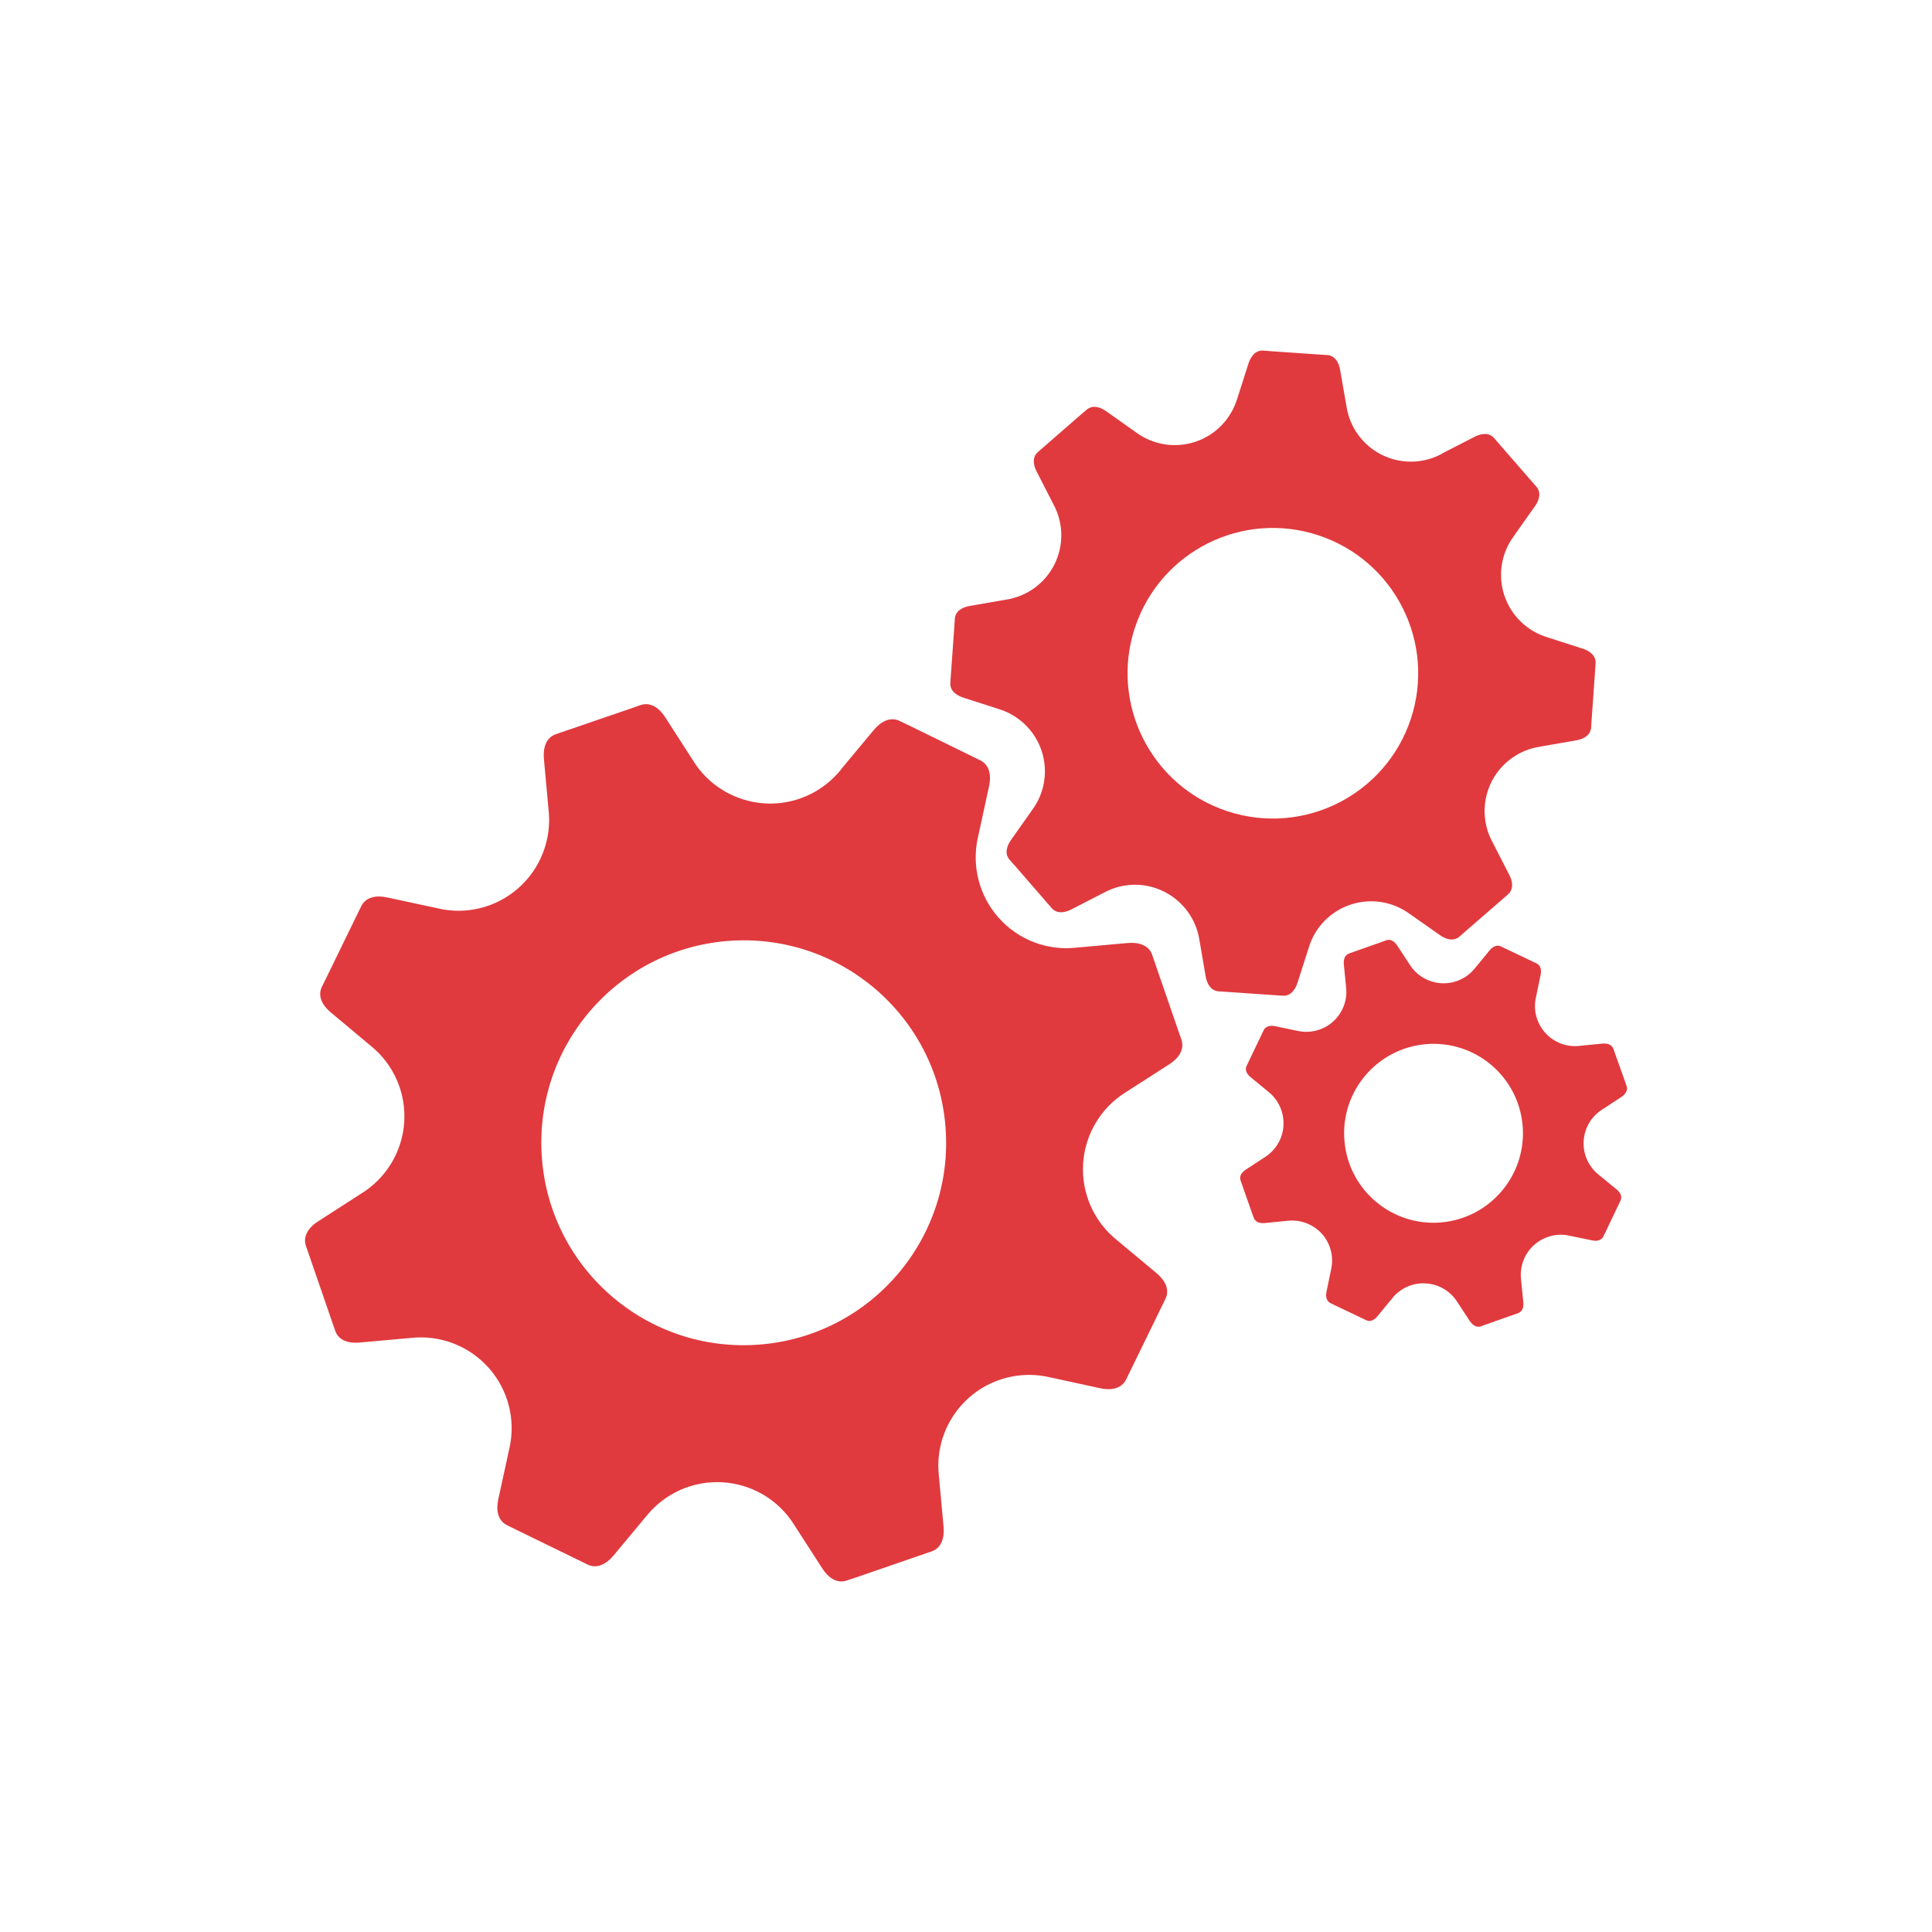
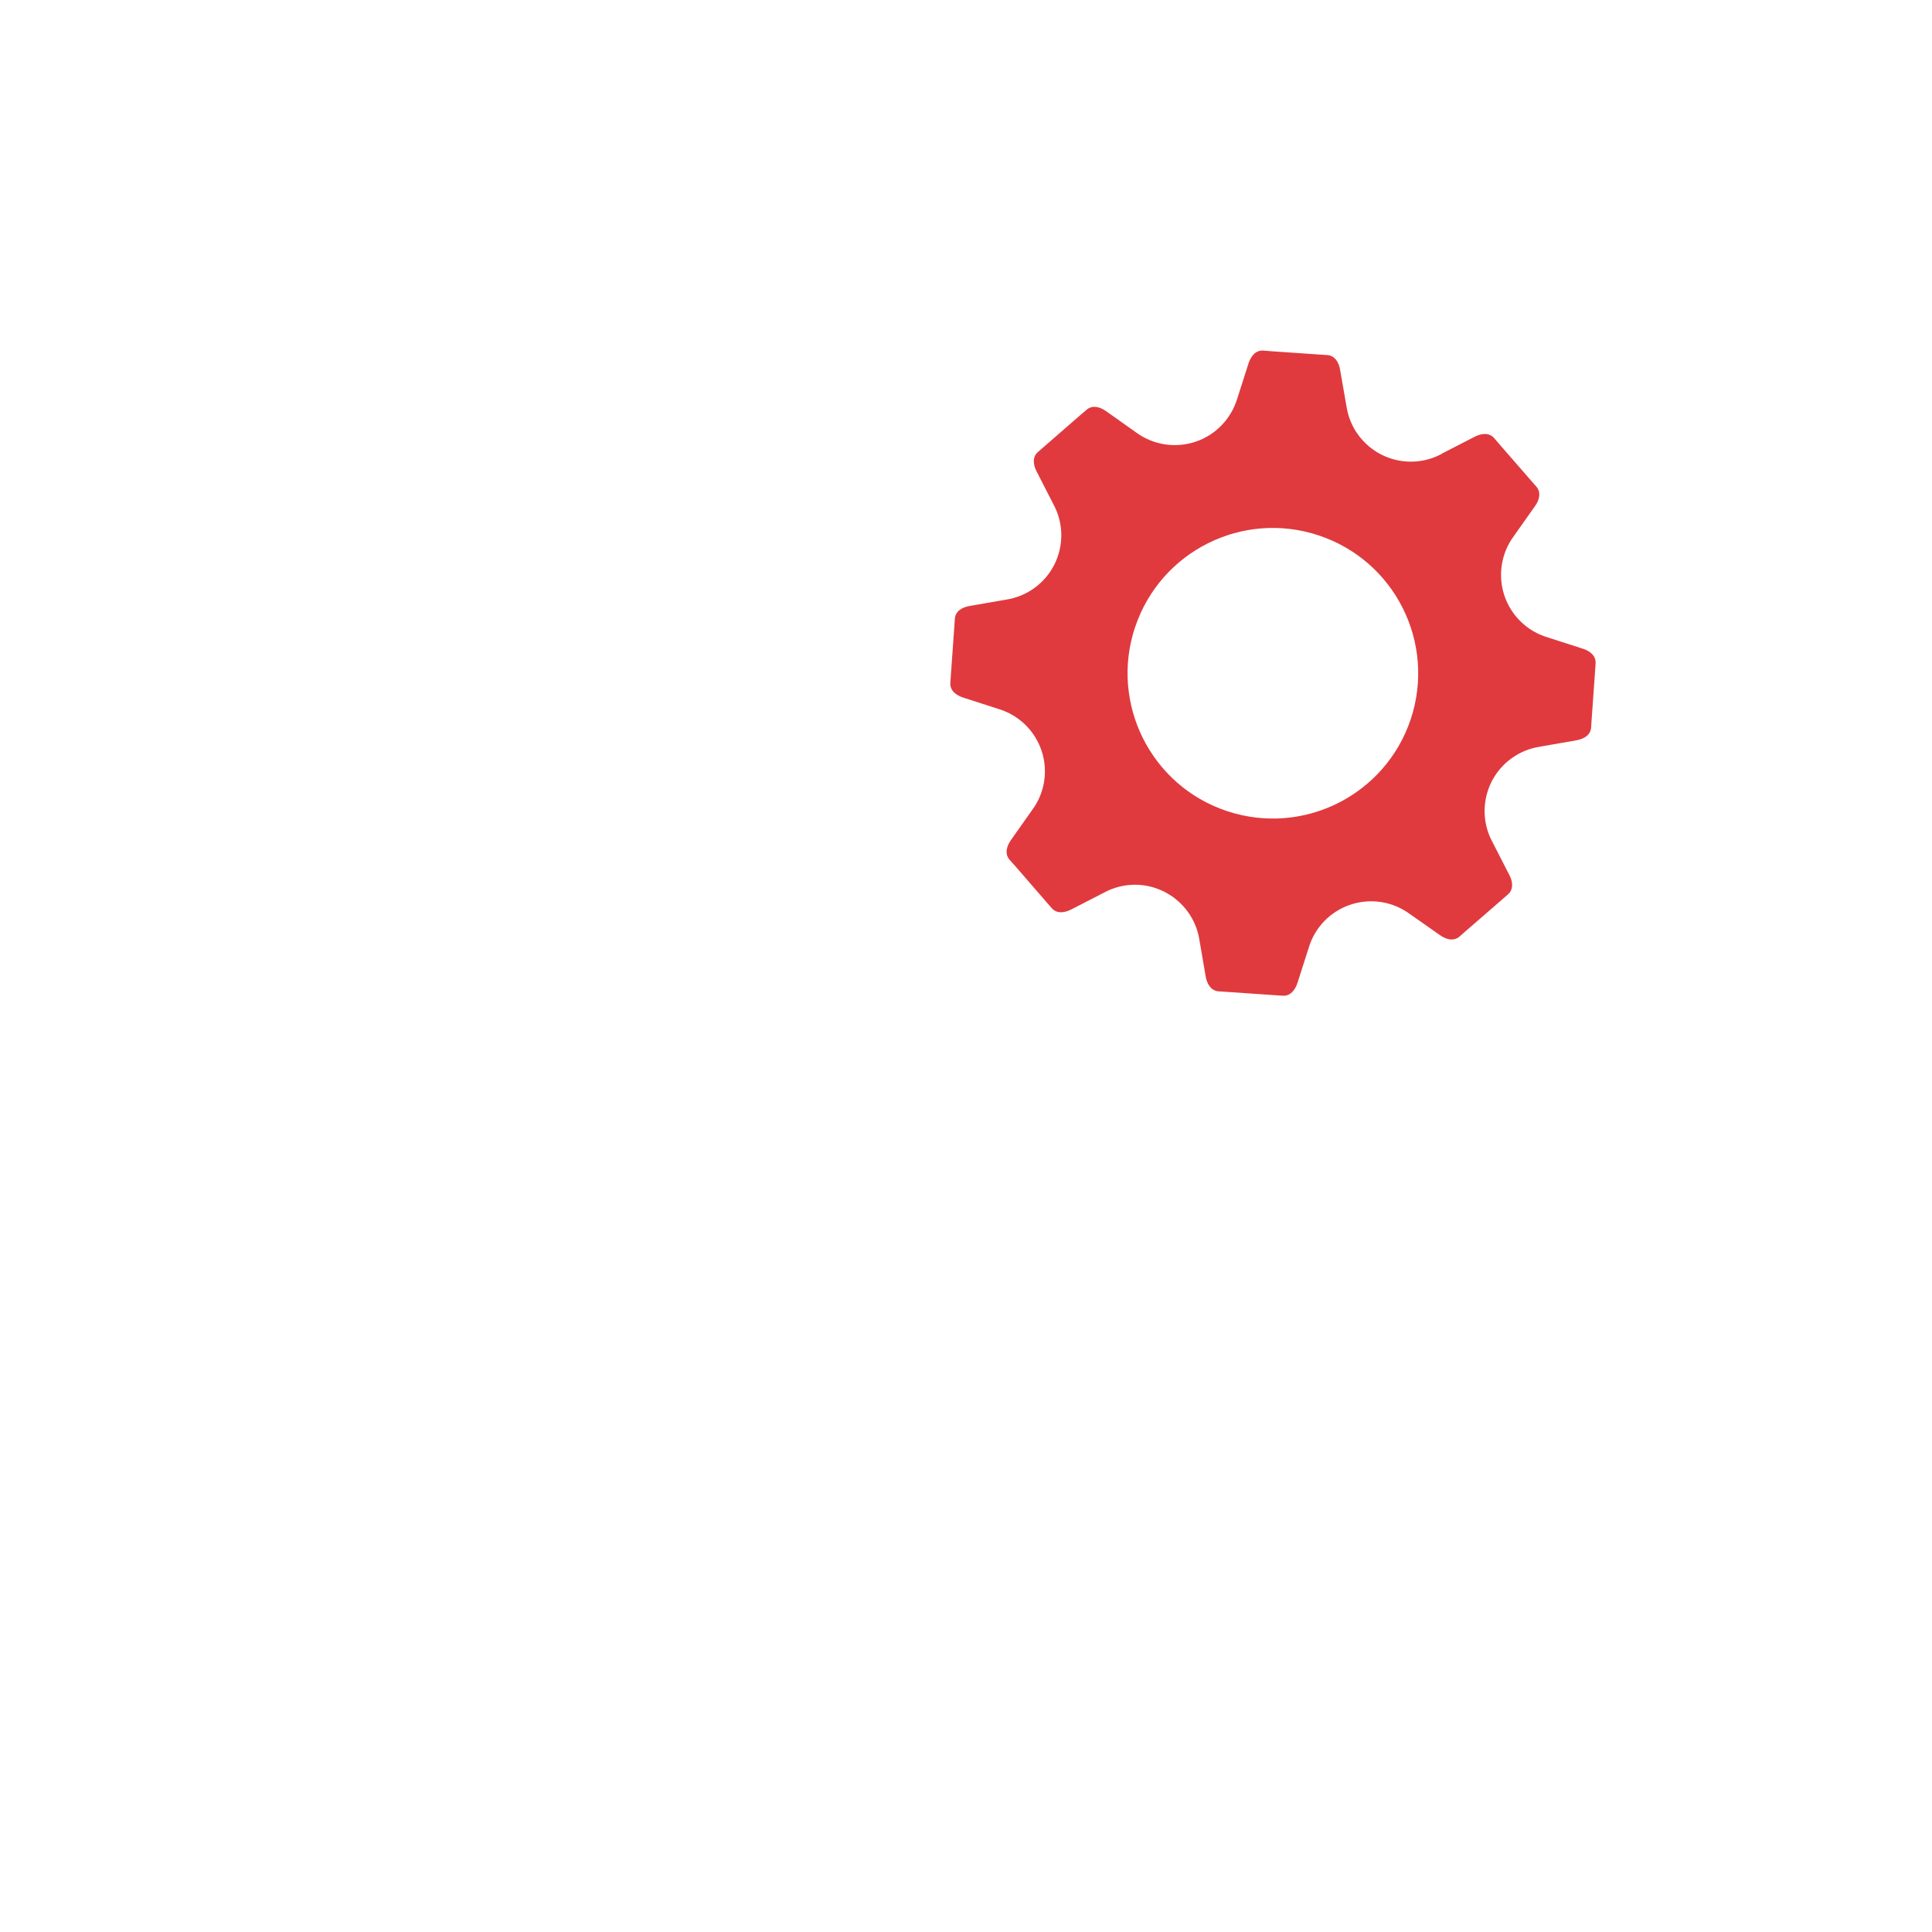
<svg xmlns="http://www.w3.org/2000/svg" id="Layer_1" viewBox="0 0 500 500">
  <defs>
    <style>.cls-1{fill:#e03a3e;fill-rule:evenodd;}</style>
  </defs>
-   <path class="cls-1" d="m217.69,199.12c-4.78,5.97-12.15,9.27-19.79,8.8-7.63-.48-14.58-4.62-18.57-11.15l-7.21-11.2c-1.48-2.3-3.75-3.99-6.34-3.09l-2.59.9-16.72,5.73-2.62.9c-2.59.9-3.33,3.62-3.09,6.34l1.21,13.26c.85,7.58-2.06,15.14-7.79,20.21-5.73,5.07-13.58,7.03-21,5.23l-13.02-2.8c-2.67-.58-5.47-.18-6.66,2.27l-1.22,2.48-7.74,15.88-1.22,2.48c-1.22,2.46.18,4.91,2.3,6.66l10.2,8.53c6,4.78,9.27,12.15,8.8,19.79-.48,7.64-4.62,14.56-11.15,18.57l-11.2,7.21c-2.3,1.48-3.96,3.73-3.09,6.34l.9,2.59,5.76,16.72.9,2.59c.87,2.61,3.59,3.35,6.31,3.09l13.26-1.19c7.61-.85,15.14,2.06,20.21,7.79,5.07,5.73,7.03,13.55,5.26,21l-2.83,13c-.58,2.69-.19,5.47,2.3,6.68l2.46,1.22,15.88,7.74,2.48,1.22c2.46,1.19,4.91-.18,6.68-2.3l8.51-10.22c4.78-5.97,12.15-9.25,19.79-8.77,7.63.48,14.58,4.62,18.57,11.15l7.21,11.17c1.48,2.32,3.75,3.99,6.34,3.09l2.62-.87,16.7-5.76,2.62-.9c2.59-.9,3.33-3.59,3.09-6.34l-1.22-13.23c-.85-7.61,2.06-15.14,7.79-20.21,5.73-5.07,13.58-7.03,21-5.26l13.02,2.83c2.67.58,5.47.16,6.66-2.3l1.21-2.48,7.74-15.88,1.21-2.46c1.22-2.48-.18-4.91-2.3-6.68l-10.2-8.51c-6-4.78-9.27-12.18-8.8-19.81.48-7.64,4.62-14.56,11.15-18.57l11.2-7.19c2.3-1.48,3.96-3.75,3.09-6.34l-.9-2.61-5.76-16.7-.9-2.62c-.87-2.59-3.59-3.33-6.31-3.09l-13.26,1.19c-7.61.87-15.14-2.03-20.21-7.77-5.07-5.73-7.03-13.58-5.26-21.03l2.83-13c.58-2.67.18-5.47-2.3-6.66l-2.46-1.22-15.88-7.77-2.48-1.19c-2.46-1.22-4.91.18-6.68,2.27l-8.51,10.22Zm-77.43,100.78c-2.3-28.85,19.23-54.08,48.08-56.38,28.85-2.27,54.08,19.26,56.35,48.08,2.3,28.85-19.23,54.1-48.08,56.37-28.85,2.3-54.08-19.23-56.35-48.08h0Z" />
  <path class="cls-1" d="m373.16,117.44c-4.83,2.62-10.65,2.72-15.56.26-4.91-2.46-8.32-7.13-9.14-12.58l-1.64-9.4c-.32-1.95-1.35-3.67-3.3-3.83l-1.98-.13-12.65-.87-1.95-.16c-1.98-.13-3.22,1.45-3.83,3.33l-2.91,9.09c-1.59,5.26-5.6,9.43-10.8,11.17-5.23,1.74-10.94.85-15.37-2.4l-7.79-5.52c-1.61-1.14-3.57-1.64-5.05-.34l-1.51,1.29-9.56,8.32-1.48,1.29c-1.51,1.29-1.27,3.3-.37,5.05l4.36,8.51c2.61,4.81,2.72,10.62.26,15.53-2.43,4.91-7.13,8.32-12.55,9.14l-9.43,1.64c-1.93.34-3.67,1.35-3.8,3.33l-.13,1.95-.9,12.65-.13,1.98c-.13,1.95,1.45,3.2,3.33,3.8l9.09,2.93c5.26,1.56,9.43,5.6,11.18,10.8,1.74,5.2.85,10.94-2.43,15.35l-5.49,7.79c-1.14,1.61-1.66,3.57-.37,5.07l1.32,1.48,8.29,9.56,1.32,1.51c1.27,1.48,3.28,1.24,5.05.34l8.48-4.36c4.83-2.62,10.62-2.72,15.53-.26,4.91,2.46,8.35,7.13,9.17,12.58l1.61,9.4c.34,1.93,1.37,3.67,3.33,3.83l1.98.13,12.63.87,1.98.13c1.95.16,3.22-1.43,3.83-3.3l2.91-9.09c1.56-5.28,5.6-9.43,10.8-11.17,5.2-1.74,10.94-.85,15.35,2.4l7.82,5.49c1.61,1.14,3.57,1.66,5.05.37l1.48-1.3,9.59-8.32,1.48-1.3c1.48-1.29,1.27-3.3.34-5.05l-4.36-8.51c-2.62-4.83-2.69-10.62-.26-15.53,2.46-4.91,7.16-8.32,12.57-9.14l9.4-1.64c1.96-.34,3.7-1.35,3.83-3.33l.13-1.96.9-12.65.13-1.98c.13-1.95-1.45-3.22-3.33-3.8l-9.09-2.93c-5.26-1.56-9.43-5.6-11.18-10.8-1.74-5.2-.85-10.94,2.4-15.35l5.52-7.82c1.14-1.58,1.64-3.54.34-5.05l-1.3-1.48-8.32-9.56-1.3-1.51c-1.29-1.48-3.3-1.24-5.05-.34l-8.48,4.36Zm-79.41,44.91c6.58-19.71,27.87-30.35,47.55-23.78,19.71,6.55,30.35,27.84,23.8,47.55-6.58,19.71-27.87,30.35-47.58,23.78-19.68-6.55-30.33-27.84-23.78-47.55h0Z" />
-   <path class="cls-1" d="m381.77,250.5c-2.09,2.67-5.34,4.15-8.72,3.96-3.36-.19-6.45-1.98-8.24-4.86l-3.22-4.91c-.66-1-1.66-1.74-2.8-1.35l-1.16.42-7.34,2.59-1.16.42c-1.14.4-1.45,1.58-1.35,2.8l.58,5.84c.42,3.36-.85,6.71-3.36,8.98-2.51,2.25-5.97,3.14-9.27,2.38l-5.73-1.19c-1.19-.24-2.43-.05-2.96,1.03l-.53,1.11-3.36,7.03-.53,1.11c-.53,1.08.11,2.17,1.06,2.93l4.54,3.73c2.64,2.09,4.12,5.34,3.94,8.72-.16,3.38-1.98,6.45-4.83,8.24l-4.91,3.22c-1.03.66-1.77,1.66-1.35,2.83l.4,1.14,2.59,7.37.42,1.14c.4,1.14,1.61,1.45,2.8,1.35l5.86-.58c3.36-.4,6.68.85,8.96,3.35,2.25,2.51,3.14,5.97,2.38,9.27l-1.19,5.76c-.24,1.19-.05,2.4,1.06,2.93l1.08.53,7.05,3.35,1.08.53c1.11.53,2.17-.11,2.93-1.03l3.73-4.54c2.09-2.67,5.34-4.15,8.72-3.96,3.38.18,6.45,1.98,8.24,4.86l3.22,4.91c.69,1,1.69,1.74,2.83,1.35l1.14-.42,7.37-2.59,1.14-.4c1.16-.42,1.48-1.61,1.35-2.83l-.58-5.84c-.4-3.35.85-6.71,3.36-8.96,2.54-2.27,5.97-3.17,9.27-2.4l5.76,1.19c1.19.26,2.4.05,2.93-1.03l.53-1.11,3.35-7.03.53-1.11c.53-1.08-.08-2.17-1.03-2.93l-4.54-3.73c-2.67-2.09-4.15-5.34-3.96-8.72.18-3.38,1.98-6.45,4.86-8.24l4.91-3.22c1-.66,1.74-1.66,1.35-2.8l-.4-1.16-2.62-7.34-.4-1.16c-.42-1.14-1.61-1.45-2.83-1.35l-5.84.58c-3.35.42-6.71-.85-8.96-3.36-2.27-2.51-3.17-5.97-2.4-9.27l1.19-5.76c.26-1.19.05-2.4-1.03-2.93l-1.11-.53-7.03-3.35-1.11-.53c-1.08-.53-2.17.11-2.93,1.03l-3.72,4.54Zm-33.82,44.83c-1.14-12.73,8.3-23.96,21.03-25.1,12.73-1.11,23.96,8.3,25.07,21.03,1.11,12.73-8.29,23.96-21.03,25.1-12.73,1.11-23.96-8.29-25.07-21.03h0Z" />
</svg>